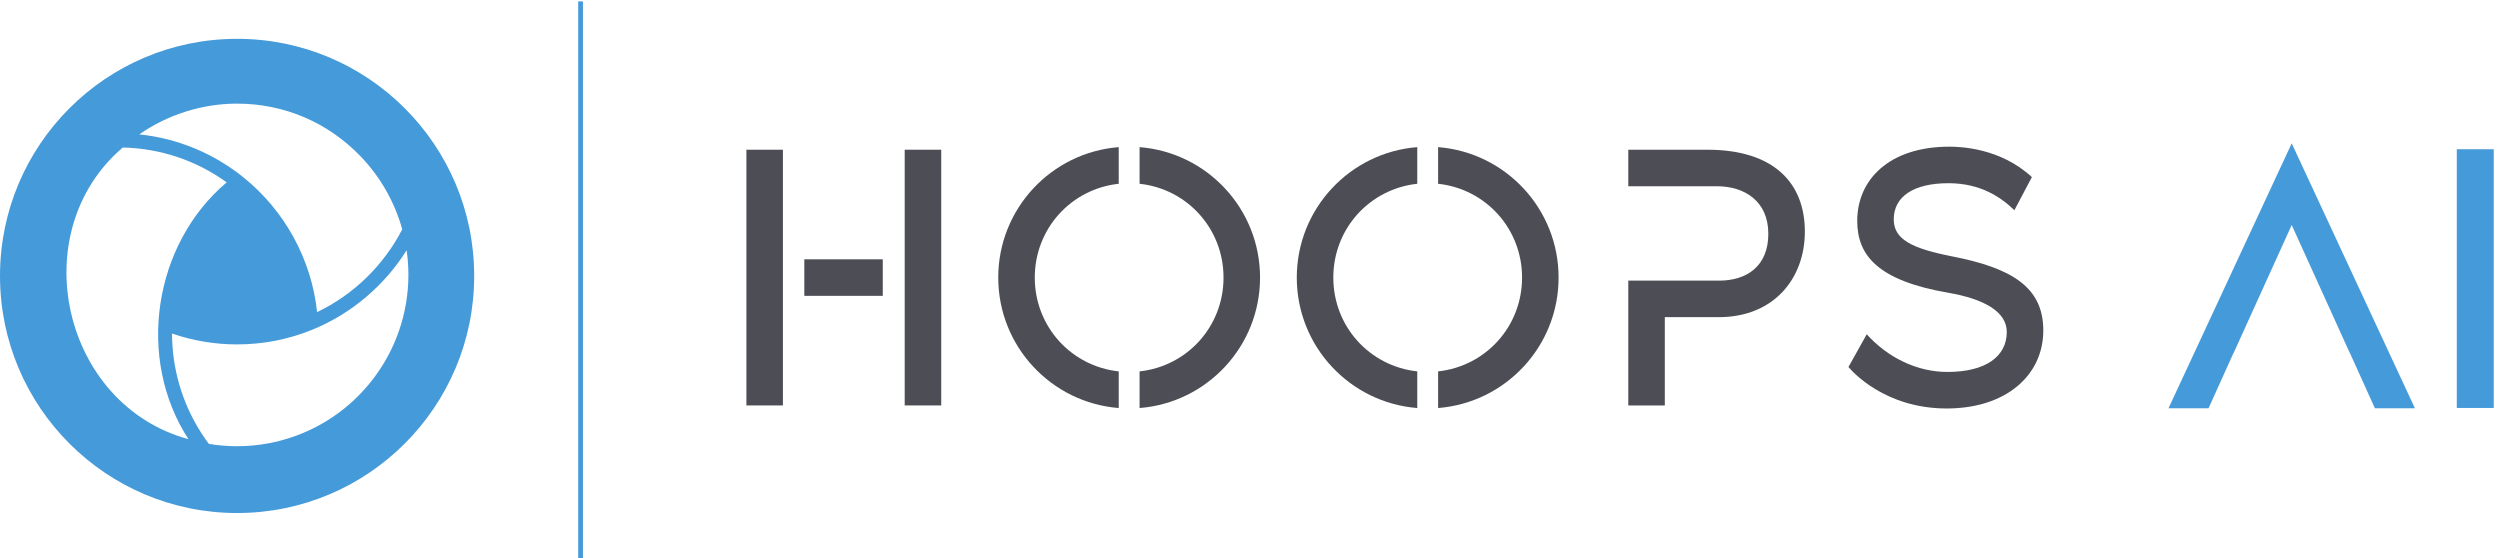
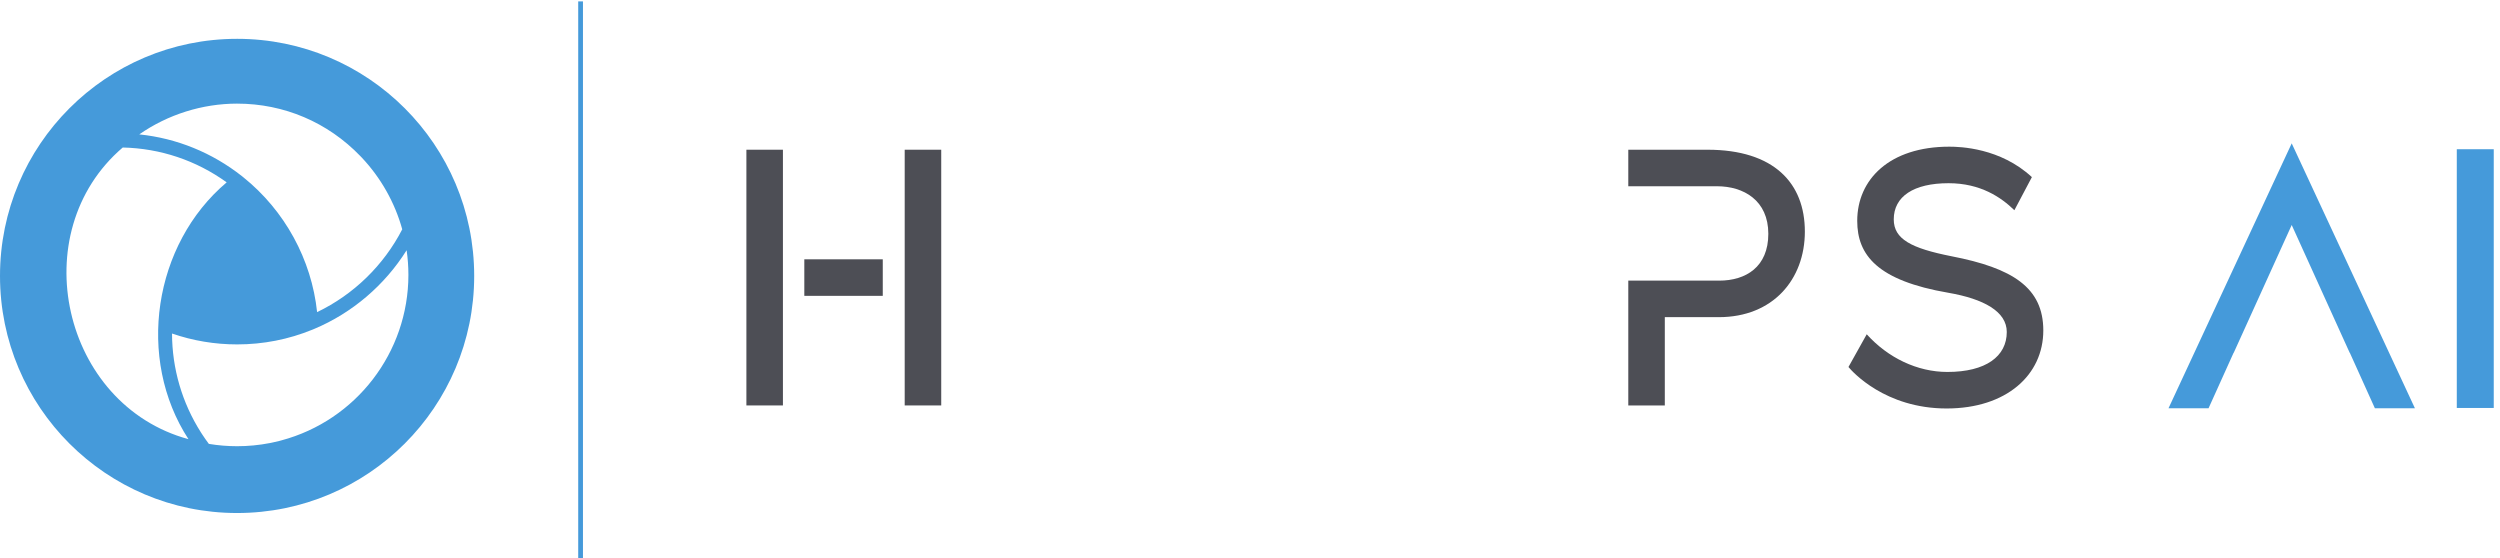
<svg xmlns="http://www.w3.org/2000/svg" xmlns:ns1="http://sodipodi.sourceforge.net/DTD/sodipodi-0.dtd" xmlns:ns2="http://www.inkscape.org/namespaces/inkscape" version="1.1" id="svg1" width="10247.44" height="2287.267" viewBox="0 0 10247.44 2287.267" ns1:docname="HOOPS-AI.eps">
  <defs id="defs1" />
  <ns1:namedview id="namedview1" pagecolor="#ffffff" bordercolor="#000000" borderopacity="0.25" ns2:showpageshadow="2" ns2:pageopacity="0.0" ns2:pagecheckerboard="0" ns2:deskcolor="#d1d1d1">
    <ns2:page x="0" y="0" ns2:label="1" id="page1" width="10247.44" height="2287.267" margin="0" bleed="0" />
  </ns1:namedview>
  <g id="g1" ns2:groupmode="layer" ns2:label="1">
    <g id="group-R5">
      <path id="path2" d="M 29008.1,12583.3 V 4702.1 h -1126 v 7881.2 z M 24788.5,8079.65 v 1126.02 h 2417.8 V 8079.65 Z m -1785,4503.65 h 1125.8 V 4702.1 h -1125.8 v 7881.2" style="fill:#4d4e55;fill-opacity:1;fill-rule:nonzero;stroke:none" transform="matrix(0.133,0,0,-0.133,0,2287.267)" />
-       <path id="path3" d="m 38834.1,8642.79 c 0,-2120.09 -1635.2,-3856.79 -3713,-4020.59 v 1129.5 c 1464.5,157.7 2587.2,1381.3 2587.2,2891.09 0,1509.71 -1122.7,2733.31 -2587.2,2890.81 v 1129.6 c 2077.8,-163.8 3713,-1900.5 3713,-4020.41 z M 34478.6,12663.2 V 11533.6 C 33014,11375.9 31891.3,10152.6 31891.3,8642.79 31891.3,7133 33014.2,5909.4 34478.6,5751.7 V 4622.2 c -2077.9,163.7 -3713.2,1900.4 -3713.2,4020.59 -0.1,2119.91 1635.3,3856.61 3713.2,4020.41" style="fill:#4d4e55;fill-opacity:1;fill-rule:nonzero;stroke:none" transform="matrix(0.133,0,0,-0.133,0,2287.267)" />
-       <path id="path4" d="m 48034.8,8642.83 c 0,-2120.13 -1635.1,-3856.73 -3713,-4020.63 v 1129.6 c 1464.5,157.6 2587.2,1381.2 2587.2,2891.03 0,1509.67 -1122.7,2733.27 -2587.2,2890.77 v 1129.6 c 2077.9,-163.8 3713,-1900.4 3713,-4020.37 z M 43679.4,12663.2 V 11533.6 C 42214.7,11376 41092,10152.7 41092,8642.83 41092,7133 42215,5909.4 43679.4,5751.8 V 4622.2 c -2078,163.8 -3713.3,1900.4 -3713.3,4020.63 -0.1,2119.97 1635.3,3856.57 3713.3,4020.37" style="fill:#4d4e55;fill-opacity:1;fill-rule:nonzero;stroke:none" transform="matrix(0.133,0,0,-0.133,0,2287.267)" />
      <path id="path5" d="m 8671.79,3625 c -24.03,-7.2 -42.61,-11.9 -61.53,-16.6 -81.27,-20.7 -155.27,-37.8 -226.46,-52.3 l -67.64,-13.7 c -330.51,-64.3 -670.15,-96.9 -1009.03,-96.9 -291.71,0 -584.56,24.2 -870.85,71.9 -73.28,98.1 -144.05,199.5 -210.59,301.9 l -35.31,54.6 c -578.76,910.3 -886.03,1962.9 -888.76,3044.5 643.71,-222.6 1317.96,-335.4 2005.51,-335.4 804.35,0 1586.85,153.4 2325.73,456.1 -0.13,-0.1 -0.22,-0.1 -0.22,-0.1 -0.32,0 39.38,16.3 49.07,20.5 1168.69,489.43 2174.99,1347.24 2849.89,2426 36.5,-251.75 54.9,-506.87 54.9,-760.63 C 12586.5,6338.7 10976.7,4241.5 8671.79,3625 Z m -4889.27,9026.3 c 1159.2,-26.1 2264.39,-396.8 3203.3,-1074 C 4722.93,9666.44 4193.35,6141.2 5808.35,3662.6 1919.59,4719 714.41,10025.6 3782.52,12651.3 Z m 3524.61,1352.5 c 1444.41,0 2793.37,-574.2 3798.37,-1616.8 14.5,-14.5 26.1,-26.7 37.9,-39.2 l 5.9,-6.3 c 589.5,-625.2 1020.4,-1389.4 1247.6,-2211.7 -571.7,-1110.42 -1500.4,-2012.95 -2624.04,-2551.79 -170.98,1621.6 -997.59,3133.19 -2277.78,4159.29 -4.95,4.3 -14.51,12 -24.18,19.7 l -11.98,9.6 c -920.73,726.3 -2011.95,1169.9 -3166.49,1289 879.98,612.6 1943.65,948.2 3014.7,948.2 z m 0,1997 C 3271.51,16000.8 0,12729.3 0,8693.65 0,4658 3271.51,1386.5 7307.13,1386.5 c 4035.57,0 7307.17,3271.5 7307.17,7307.15 0,4035.65 -3271.6,7307.15 -7307.17,7307.15" style="fill:#459ada;fill-opacity:1;fill-rule:nonzero;stroke:none" transform="matrix(0.133,0,0,-0.133,0,2287.267)" />
      <path id="path6" d="m 55624.6,10061.7 c 0,-1477.78 -985.4,-2638.81 -2650.5,-2638.81 H 51308.5 V 4702.1 h -1125.6 v 3846.65 h 2803 c 820.8,0 1512.8,422.23 1512.8,1442.7 0,1031.95 -762.2,1465.95 -1583.2,1465.95 h -2732.6 v 1125.8 h 2439.3 c 2052.5,0 3002.4,-1032.1 3002.4,-2521.5" style="fill:#4d4e55;fill-opacity:1;fill-rule:nonzero;stroke:none" transform="matrix(0.133,0,0,-0.133,0,2287.267)" />
      <path id="path7" d="m 62973.3,7012.6 c 0,-1372.1 -1137.6,-2404.3 -2978.9,-2404.3 -1900,0 -2908.6,1137.6 -3025.9,1278.5 l 562.9,1008.4 c 656.7,-727.1 1560,-1161.1 2486.4,-1161.1 1184.5,0 1829.6,480.9 1829.6,1231.5 0,633.4 -715.4,1020.25 -1794.4,1207.85 -2193.1,375.46 -2814.6,1161.24 -2814.6,2216.75 0,1278.5 996.7,2286.9 2838.2,2286.9 328.2,0 1571.3,-35.2 2544.7,-938.2 l -539.5,-1020.2 c -410.5,398.7 -1043.6,832.5 -2028.8,832.5 -1078.8,0 -1688.8,-410.5 -1688.8,-1114.3 0,-609.75 539.6,-891.15 1782.6,-1137.43 1876.5,-363.65 2826.5,-961.83 2826.5,-2286.87" style="fill:#4d4e55;fill-opacity:1;fill-rule:nonzero;stroke:none" transform="matrix(0.133,0,0,-0.133,0,2287.267)" />
      <path id="path8" d="m 17820,17154.5 h 146.8 V 0 H 17820 v 17154.5" style="fill:#459ada;fill-opacity:1;fill-rule:nonzero;stroke:none" transform="matrix(0.133,0,0,-0.133,0,2287.267)" />
-       <path id="path9" d="M 0.914,-6.640625e-4 H 5.414 V -0.88 H 1.957 V -8.087 H 0.914 Z M 8.836,-5.942 c -1.617,0 -2.883,1.137 -2.883,3.082 0,1.84 1.207,2.988 2.777,2.988 1.406,0 2.895,-0.938 2.895,-3.082 0,-1.77 -1.125,-2.988 -2.789,-2.988 z m -0.023,0.797 c 1.242,0 1.734,1.242 1.734,2.227 0,1.312 -0.75,2.262 -1.758,2.262 -1.031,0 -1.77,-0.961 -1.77,-2.238 0,-1.102 0.539,-2.25 1.793,-2.25 z m 4.151,5.145 h 1.043 V -3.094 c 0,-0.188 0.023,-0.352 0.047,-0.492 0.141,-0.797 0.668,-1.359 1.418,-1.359 0.141,0 0.246,0.012 0.352,0.035 v -0.996 c -0.094,-0.023 -0.176,-0.035 -0.293,-0.035 -0.715,0 -1.348,0.492 -1.605,1.277 h -0.047 l -0.035,-1.148 h -0.926 c 0.035,0.539 0.047,1.137 0.047,1.816 z M 21.43,-2.708 c 0.012,-0.117 0.035,-0.281 0.035,-0.492 0,-1.078 -0.504,-2.742 -2.402,-2.742 -1.688,0 -2.719,1.383 -2.719,3.129 0,1.758 1.066,2.93 2.859,2.93 0.914,0 1.559,-0.188 1.922,-0.352 l -0.176,-0.762 c -0.398,0.164 -0.855,0.305 -1.605,0.305 -1.055,0 -1.969,-0.598 -1.992,-2.016 z m -4.066,-0.762 c 0.082,-0.727 0.551,-1.711 1.617,-1.711 1.195,0 1.477,1.043 1.465,1.711 z m 5.414,3.469 h 1.031 V -3.505 c 0,-0.176 0.023,-0.363 0.082,-0.516 0.164,-0.527 0.645,-1.055 1.312,-1.055 0.797,0 1.207,0.668 1.207,1.594 v 3.48 h 1.031 V -3.587 c 0,-0.199 0.035,-0.387 0.082,-0.527 0.188,-0.516 0.656,-0.961 1.254,-0.961 0.844,0 1.254,0.668 1.254,1.781 v 3.293 h 1.031 V -3.423 c 0,-2.016 -1.137,-2.52 -1.898,-2.52 -0.562,0 -0.938,0.141 -1.289,0.41 -0.246,0.176 -0.469,0.434 -0.645,0.75 h -0.023 c -0.258,-0.68 -0.855,-1.16 -1.652,-1.16 -0.961,0 -1.5,0.516 -1.816,1.066 h -0.035 l -0.047,-0.938 h -0.926 c 0.035,0.48 0.047,0.973 0.047,1.582 z m 13.608,0 V -5.813 H 35.332 V -6.640625e-4 Z M 35.859,-8.098 c -0.387,0 -0.668,0.281 -0.668,0.656 0,0.363 0.27,0.645 0.645,0.645 0.422,0 0.68,-0.281 0.668,-0.645 0,-0.375 -0.246,-0.656 -0.645,-0.656 z M 38.138,2.378 h 1.043 v -3.164 h 0.023 c 0.352,0.586 1.02,0.914 1.781,0.914 1.371,0 2.648,-1.031 2.648,-3.117 0,-1.77 -1.055,-2.953 -2.461,-2.953 -0.949,0 -1.629,0.422 -2.062,1.125 h -0.023 l -0.047,-0.996 H 38.091 c 0.023,0.551 0.047,1.16 0.047,1.898 z m 1.043,-5.742 c 0,-0.141 0.035,-0.293 0.07,-0.434 0.199,-0.785 0.879,-1.301 1.594,-1.301 1.113,0 1.734,0.996 1.734,2.156 0,1.336 -0.656,2.25 -1.77,2.25 -0.75,0 -1.395,-0.504 -1.582,-1.242 -0.023,-0.129 -0.047,-0.27 -0.047,-0.434 z m 5.376,3.082 c 0.41,0.246 0.996,0.398 1.629,0.398 1.383,0 2.18,-0.715 2.18,-1.734 0,-0.867 -0.516,-1.371 -1.535,-1.758 -0.75,-0.281 -1.102,-0.504 -1.102,-0.984 0,-0.434 0.352,-0.785 0.973,-0.785 0.539,0 0.961,0.188 1.195,0.328 l 0.258,-0.762 c -0.328,-0.199 -0.844,-0.363 -1.43,-0.363 -1.242,0 -2.004,0.773 -2.004,1.711 0,0.691 0.492,1.266 1.535,1.641 0.785,0.281 1.09,0.562 1.09,1.066 0,0.48 -0.363,0.867 -1.137,0.867 -0.527,0 -1.078,-0.223 -1.395,-0.422 z M 54.571,-5.813 H 53.516 v 3.574 c 0,0.188 -0.035,0.375 -0.094,0.539 -0.188,0.469 -0.68,0.961 -1.395,0.961 -0.961,0 -1.289,-0.75 -1.289,-1.852 v -3.223 h -1.055 v 3.398 c 0,2.039 1.09,2.543 2.004,2.543 1.031,0 1.641,-0.609 1.922,-1.078 h 0.023 l 0.059,0.949 h 0.938 C 54.583,-0.458 54.571,-0.985 54.571,-1.583 Z m 1.761,5.813 h 1.031 V -3.505 c 0,-0.176 0.023,-0.363 0.082,-0.516 0.164,-0.527 0.645,-1.055 1.312,-1.055 0.797,0 1.207,0.668 1.207,1.594 v 3.48 h 1.031 V -3.587 c 0,-0.199 0.035,-0.387 0.082,-0.527 0.188,-0.516 0.656,-0.961 1.254,-0.961 0.844,0 1.254,0.668 1.254,1.781 v 3.293 h 1.031 V -3.423 c 0,-2.016 -1.137,-2.52 -1.898,-2.52 -0.562,0 -0.938,0.141 -1.289,0.41 -0.246,0.176 -0.469,0.434 -0.645,0.75 h -0.023 c -0.258,-0.68 -0.855,-1.16 -1.652,-1.16 -0.961,0 -1.5,0.516 -1.816,1.066 h -0.035 l -0.047,-0.938 h -0.926 c 0.035,0.48 0.047,0.973 0.047,1.582 z m 0,0" style="fill:#231f20;fill-opacity:1;fill-rule:nonzero;stroke:none" aria-label="Lorem ipsum" transform="matrix(1.333,0,0,1.333,10111.52,1656.427)" />
+       <path id="path9" d="M 0.914,-6.640625e-4 H 5.414 V -0.88 H 1.957 V -8.087 H 0.914 Z M 8.836,-5.942 c -1.617,0 -2.883,1.137 -2.883,3.082 0,1.84 1.207,2.988 2.777,2.988 1.406,0 2.895,-0.938 2.895,-3.082 0,-1.77 -1.125,-2.988 -2.789,-2.988 z m -0.023,0.797 c 1.242,0 1.734,1.242 1.734,2.227 0,1.312 -0.75,2.262 -1.758,2.262 -1.031,0 -1.77,-0.961 -1.77,-2.238 0,-1.102 0.539,-2.25 1.793,-2.25 z m 4.151,5.145 h 1.043 V -3.094 c 0,-0.188 0.023,-0.352 0.047,-0.492 0.141,-0.797 0.668,-1.359 1.418,-1.359 0.141,0 0.246,0.012 0.352,0.035 v -0.996 c -0.094,-0.023 -0.176,-0.035 -0.293,-0.035 -0.715,0 -1.348,0.492 -1.605,1.277 h -0.047 l -0.035,-1.148 h -0.926 c 0.035,0.539 0.047,1.137 0.047,1.816 z M 21.43,-2.708 c 0.012,-0.117 0.035,-0.281 0.035,-0.492 0,-1.078 -0.504,-2.742 -2.402,-2.742 -1.688,0 -2.719,1.383 -2.719,3.129 0,1.758 1.066,2.93 2.859,2.93 0.914,0 1.559,-0.188 1.922,-0.352 l -0.176,-0.762 c -0.398,0.164 -0.855,0.305 -1.605,0.305 -1.055,0 -1.969,-0.598 -1.992,-2.016 z m -4.066,-0.762 z m 5.414,3.469 h 1.031 V -3.505 c 0,-0.176 0.023,-0.363 0.082,-0.516 0.164,-0.527 0.645,-1.055 1.312,-1.055 0.797,0 1.207,0.668 1.207,1.594 v 3.48 h 1.031 V -3.587 c 0,-0.199 0.035,-0.387 0.082,-0.527 0.188,-0.516 0.656,-0.961 1.254,-0.961 0.844,0 1.254,0.668 1.254,1.781 v 3.293 h 1.031 V -3.423 c 0,-2.016 -1.137,-2.52 -1.898,-2.52 -0.562,0 -0.938,0.141 -1.289,0.41 -0.246,0.176 -0.469,0.434 -0.645,0.75 h -0.023 c -0.258,-0.68 -0.855,-1.16 -1.652,-1.16 -0.961,0 -1.5,0.516 -1.816,1.066 h -0.035 l -0.047,-0.938 h -0.926 c 0.035,0.48 0.047,0.973 0.047,1.582 z m 13.608,0 V -5.813 H 35.332 V -6.640625e-4 Z M 35.859,-8.098 c -0.387,0 -0.668,0.281 -0.668,0.656 0,0.363 0.27,0.645 0.645,0.645 0.422,0 0.68,-0.281 0.668,-0.645 0,-0.375 -0.246,-0.656 -0.645,-0.656 z M 38.138,2.378 h 1.043 v -3.164 h 0.023 c 0.352,0.586 1.02,0.914 1.781,0.914 1.371,0 2.648,-1.031 2.648,-3.117 0,-1.77 -1.055,-2.953 -2.461,-2.953 -0.949,0 -1.629,0.422 -2.062,1.125 h -0.023 l -0.047,-0.996 H 38.091 c 0.023,0.551 0.047,1.16 0.047,1.898 z m 1.043,-5.742 c 0,-0.141 0.035,-0.293 0.07,-0.434 0.199,-0.785 0.879,-1.301 1.594,-1.301 1.113,0 1.734,0.996 1.734,2.156 0,1.336 -0.656,2.25 -1.77,2.25 -0.75,0 -1.395,-0.504 -1.582,-1.242 -0.023,-0.129 -0.047,-0.27 -0.047,-0.434 z m 5.376,3.082 c 0.41,0.246 0.996,0.398 1.629,0.398 1.383,0 2.18,-0.715 2.18,-1.734 0,-0.867 -0.516,-1.371 -1.535,-1.758 -0.75,-0.281 -1.102,-0.504 -1.102,-0.984 0,-0.434 0.352,-0.785 0.973,-0.785 0.539,0 0.961,0.188 1.195,0.328 l 0.258,-0.762 c -0.328,-0.199 -0.844,-0.363 -1.43,-0.363 -1.242,0 -2.004,0.773 -2.004,1.711 0,0.691 0.492,1.266 1.535,1.641 0.785,0.281 1.09,0.562 1.09,1.066 0,0.48 -0.363,0.867 -1.137,0.867 -0.527,0 -1.078,-0.223 -1.395,-0.422 z M 54.571,-5.813 H 53.516 v 3.574 c 0,0.188 -0.035,0.375 -0.094,0.539 -0.188,0.469 -0.68,0.961 -1.395,0.961 -0.961,0 -1.289,-0.75 -1.289,-1.852 v -3.223 h -1.055 v 3.398 c 0,2.039 1.09,2.543 2.004,2.543 1.031,0 1.641,-0.609 1.922,-1.078 h 0.023 l 0.059,0.949 h 0.938 C 54.583,-0.458 54.571,-0.985 54.571,-1.583 Z m 1.761,5.813 h 1.031 V -3.505 c 0,-0.176 0.023,-0.363 0.082,-0.516 0.164,-0.527 0.645,-1.055 1.312,-1.055 0.797,0 1.207,0.668 1.207,1.594 v 3.48 h 1.031 V -3.587 c 0,-0.199 0.035,-0.387 0.082,-0.527 0.188,-0.516 0.656,-0.961 1.254,-0.961 0.844,0 1.254,0.668 1.254,1.781 v 3.293 h 1.031 V -3.423 c 0,-2.016 -1.137,-2.52 -1.898,-2.52 -0.562,0 -0.938,0.141 -1.289,0.41 -0.246,0.176 -0.469,0.434 -0.645,0.75 h -0.023 c -0.258,-0.68 -0.855,-1.16 -1.652,-1.16 -0.961,0 -1.5,0.516 -1.816,1.066 h -0.035 l -0.047,-0.938 h -0.926 c 0.035,0.48 0.047,0.973 0.047,1.582 z m 0,0" style="fill:#231f20;fill-opacity:1;fill-rule:nonzero;stroke:none" aria-label="Lorem ipsum" transform="matrix(1.333,0,0,1.333,10111.52,1656.427)" />
      <path id="path10" d="m 74426.4,4615 h -1234 L 72421,6323.8 h -4.2 l -1787.7,3939.5 -1787.7,-3939.5 h -4 L 68066.1,4615.1 H 66832 l 3797.1,8163.9 3797.3,-8164" style="fill:#459ada;fill-opacity:1;fill-rule:nonzero;stroke:none" transform="matrix(0.133,0,0,-0.133,0,2287.267)" />
      <path id="path11" d="m 75716.7,12598.4 h 1139.1 V 4624.3 h -1139.1 v 7974.1" style="fill:#459ada;fill-opacity:1;fill-rule:nonzero;stroke:none" transform="matrix(0.133,0,0,-0.133,0,2287.267)" />
    </g>
  </g>
</svg>